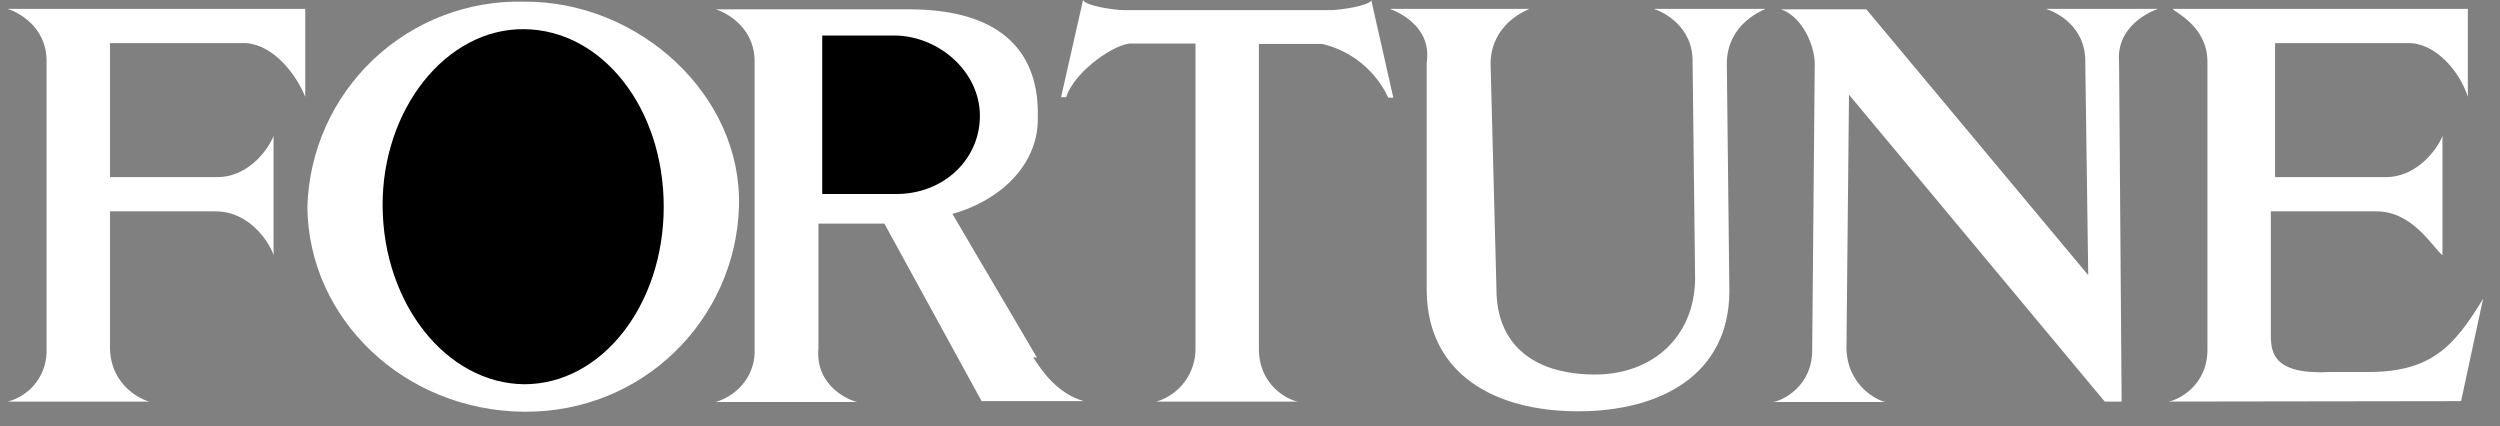
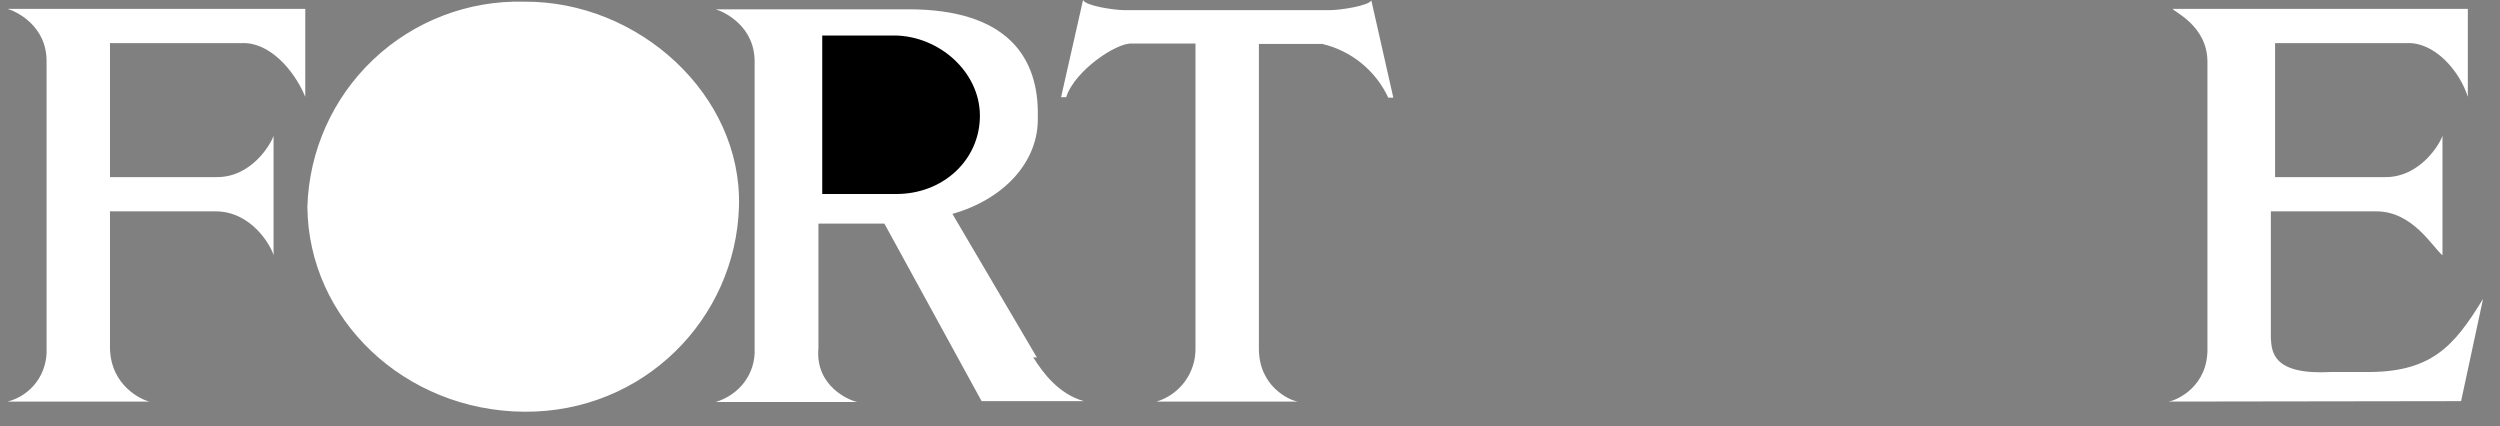
<svg xmlns="http://www.w3.org/2000/svg" fill="none" viewBox="0 0 129 22" height="22" width="129">
  <rect x="0" y="0" width="129" height="22" fill="#808080" stroke="none" />
  <path fill="white" d="M5.675 10.906H11.084C13.004 10.884 14.007 12.738 14.116 13.174V7.002C14.029 7.329 13.025 9.183 11.128 9.139H5.675V2.225H12.48C13.876 2.159 15.163 3.577 15.752 4.995V0.458H0.396C0.833 0.589 2.447 1.331 2.403 3.228V17.951C2.469 19.26 1.64 20.394 0.396 20.721H7.703C7.333 20.634 5.719 19.936 5.675 17.973V10.906ZM111.898 20.721C112.334 20.656 113.948 19.936 113.904 17.951V3.228C113.926 1.309 112.116 0.589 112.116 0.458H127.34V4.995C126.904 3.621 125.596 2.159 124.2 2.225H117.394V9.139H123.022C124.919 9.183 125.945 7.329 126.032 7.002V13.174C125.508 12.738 124.483 10.884 122.586 10.906H117.176V17.449C117.22 18.147 117.263 19.369 120.317 19.194H121.953C125.443 19.26 126.621 17.886 128.126 15.421L126.992 20.699L111.898 20.721ZM66.966 20.721C66.529 20.656 64.937 19.936 64.959 17.951V2.268H68.231C68.971 2.442 69.662 2.782 70.251 3.262C70.841 3.742 71.313 4.349 71.633 5.038H71.895L70.761 0.022C70.608 0.305 69.147 0.523 68.623 0.523H58.023C57.499 0.523 56.016 0.305 55.885 0L54.751 5.017H55.013C55.449 3.643 57.63 2.181 58.416 2.247H61.687V17.951C61.7 18.568 61.511 19.173 61.149 19.673C60.786 20.173 60.271 20.541 59.681 20.721H66.966ZM27.05 0.087C24.165 0.011 21.367 1.082 19.27 3.064C17.172 5.047 15.947 7.781 15.861 10.666C15.905 16.468 20.878 21.201 27.05 21.245C33.223 21.288 37.956 16.446 38.131 10.666C38.305 4.886 32.94 0.044 27.05 0.087Z" />
-   <path fill="black" d="M27.05 19.827C23.037 19.783 19.787 15.683 19.743 10.666C19.699 5.649 23.015 1.461 27.05 1.505C31.085 1.549 34.248 5.584 34.248 10.666C34.248 15.748 31.041 19.827 27.05 19.827Z" />
  <path fill="white" d="M53.508 18.453L49.145 11.037C51.763 10.295 53.617 8.376 53.551 6.02C53.617 2.966 51.981 0.48 46.877 0.48H36.931C37.367 0.611 38.981 1.352 38.938 3.25V17.973C39.003 19.282 38.153 20.372 36.931 20.743H44.238C43.867 20.677 42.057 19.958 42.231 17.973V11.538H45.634L50.651 20.699H55.929C54.62 20.328 53.813 19.238 53.312 18.431L53.508 18.453Z" />
  <path fill="black" d="M46.201 10.011H42.428V1.832H46.201C48.469 1.876 50.563 3.708 50.563 5.976C50.563 8.245 48.666 10.033 46.201 10.011V10.011Z" />
-   <path fill="white" d="M87.468 14.418C87.425 17.362 85.287 19.369 82.19 19.325C79.093 19.282 77.217 17.755 77.217 14.919L76.912 3.228C76.977 1.309 78.569 0.611 78.918 0.458H71.72C72.069 0.589 73.901 1.331 73.618 3.228V15.05C73.683 19.325 77.151 21.223 81.427 21.223C85.702 21.223 89.213 19.325 89.235 15.05L89.104 3.228C89.148 1.309 90.762 0.611 91.111 0.458H85.331C85.767 0.589 87.381 1.331 87.338 3.228L87.468 14.418ZM107.753 14.199L107.601 3.228C107.644 1.309 106.008 0.589 105.572 0.458H111.352C110.981 0.589 109.171 1.331 109.345 3.228L109.476 20.721H108.604L95.408 4.886L95.277 17.973C95.32 19.936 96.913 20.677 97.284 20.743H91.504C91.94 20.677 93.554 19.958 93.51 17.973L93.641 3.25C93.619 2.312 92.987 0.851 91.896 0.48H96.302L107.753 14.199Z" />
</svg>